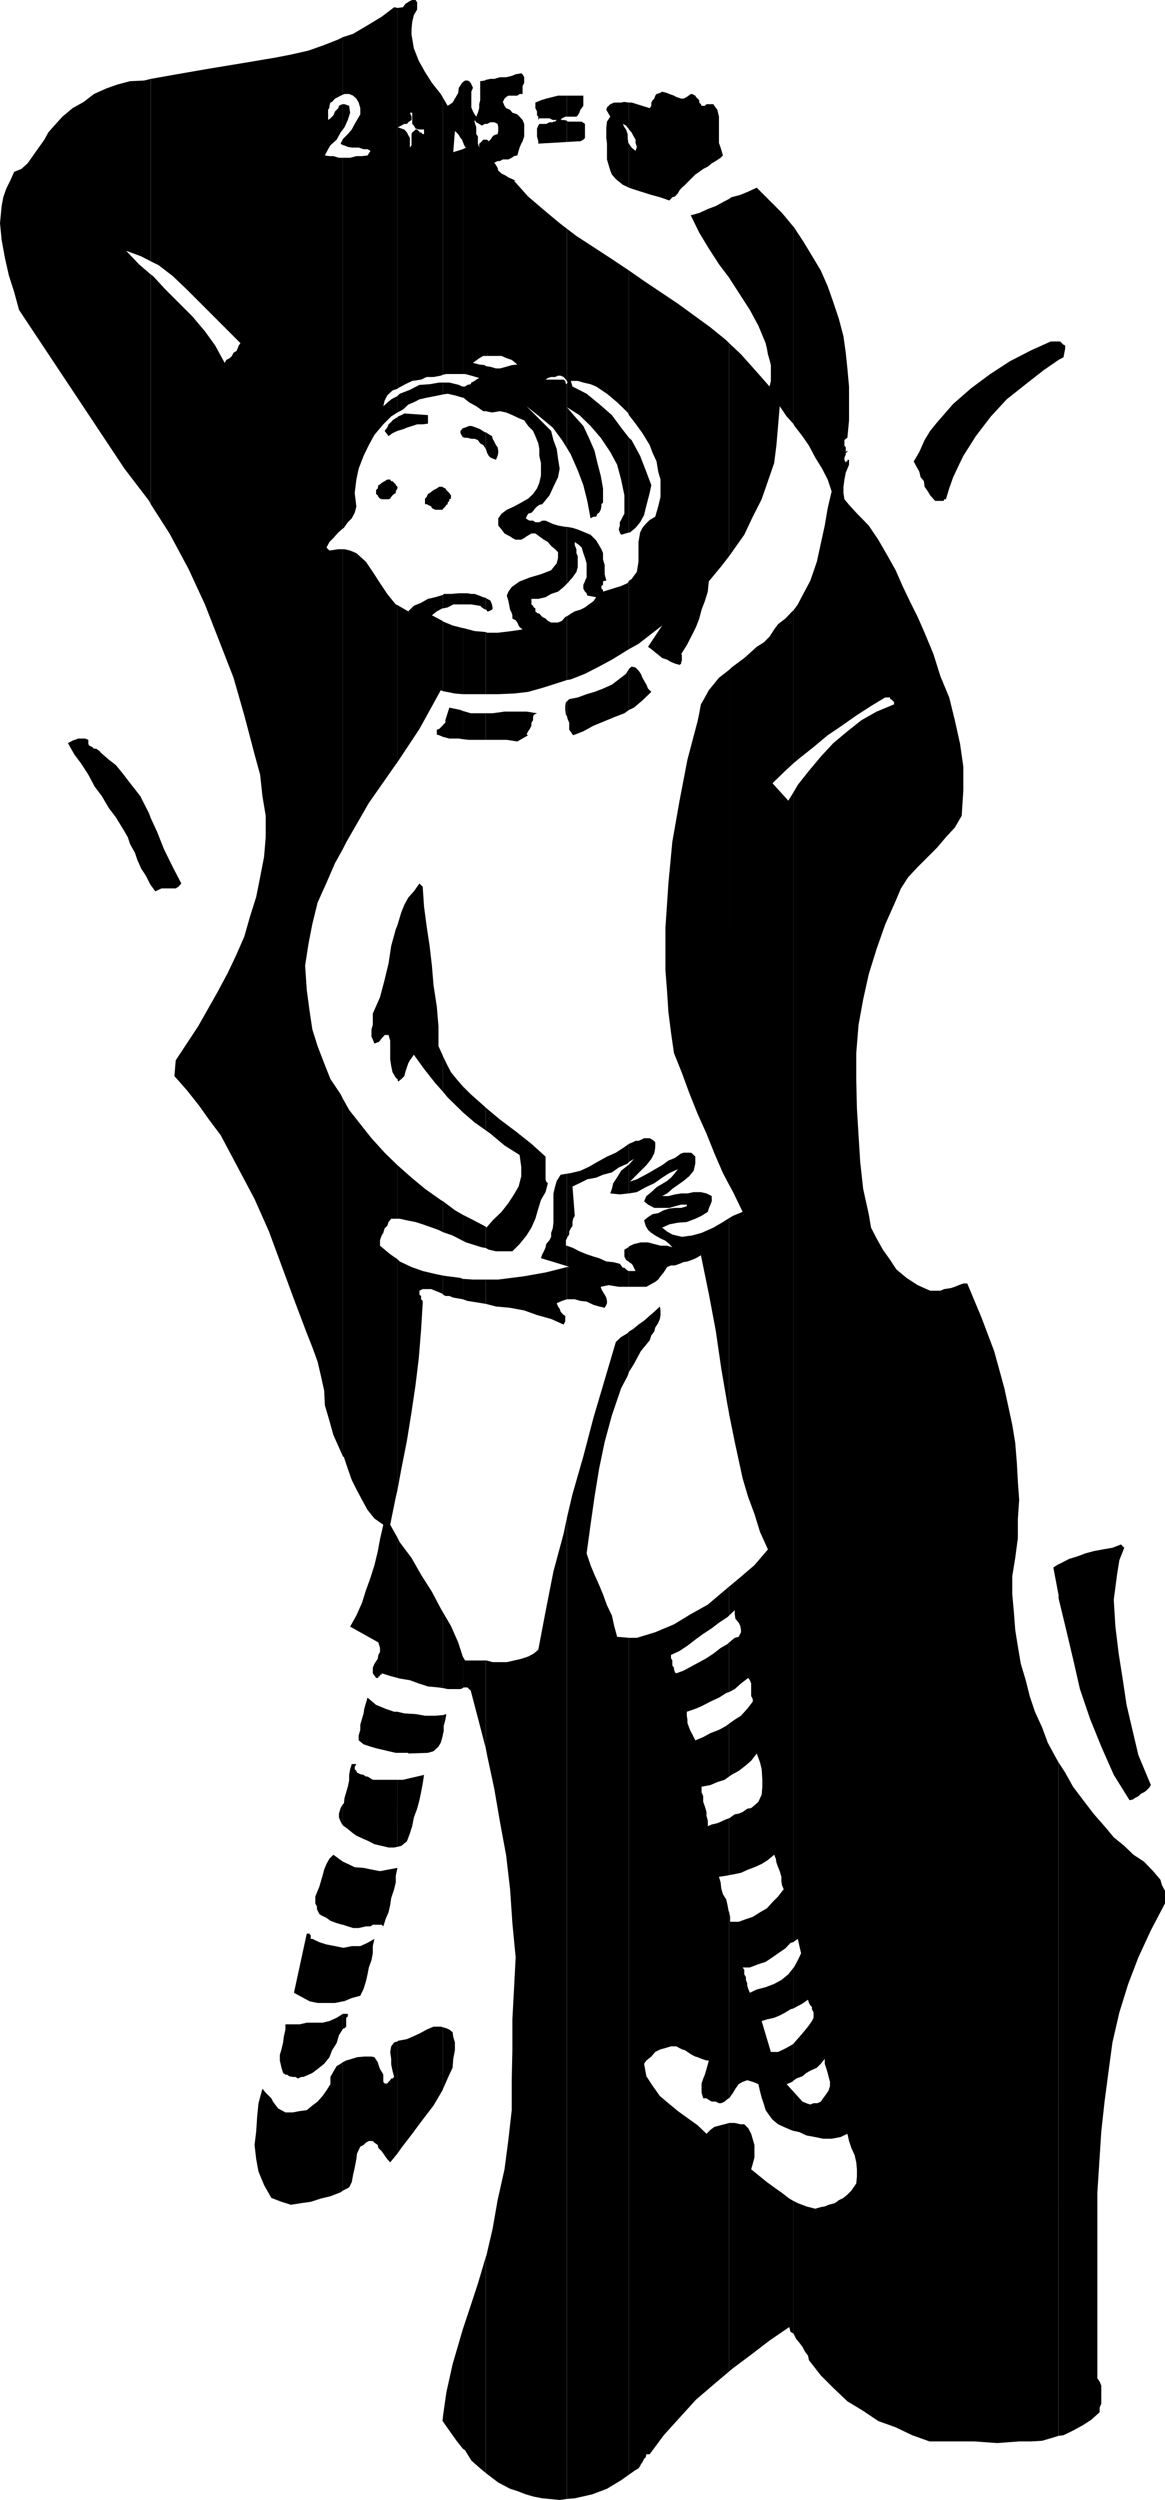
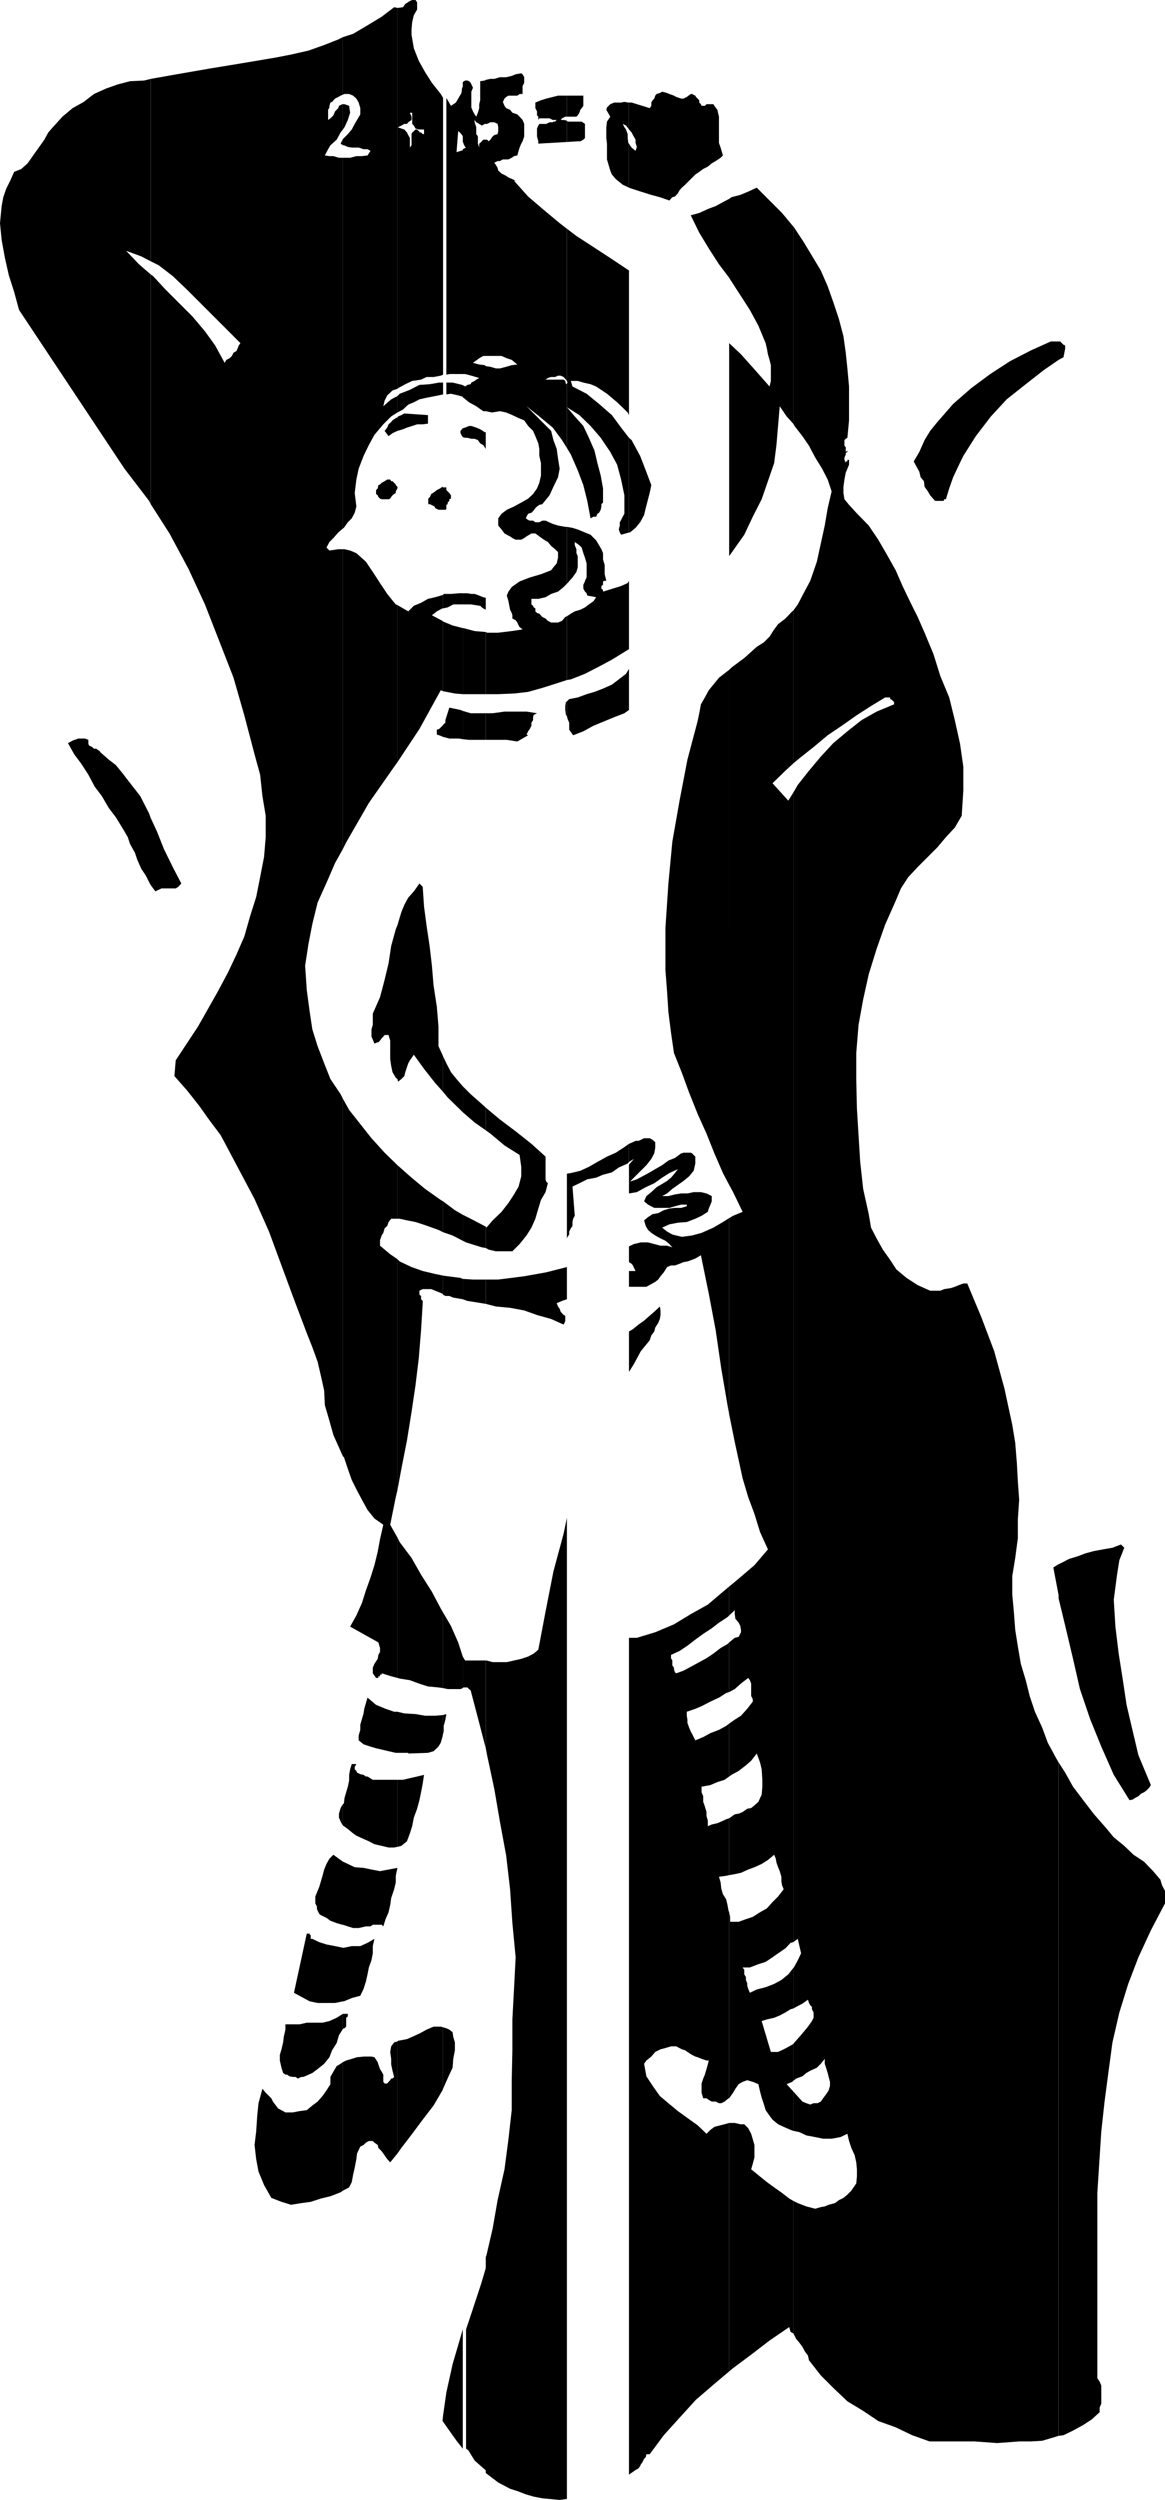
<svg xmlns="http://www.w3.org/2000/svg" width="354.699" height="760.598">
  <path d="m45.898 269.297 1.403 1.902 1-.5.898-.402H53.5l.8-.5.9-1-2.598-5-2.704-5.5L47.801 253l-1.903-4.102v20.399m0-20.399-.5-1.398-2.699-5.3-3.597-4.602L37.5 235.5l-2.2-2.703-2.198-1.7L30.699 229l-.398-.5-1-.703h-.7l-.5-.5-1-.5-.203-.5v-1.2l-1-.398h-2.097l-1 .399h-.2l-1 .5-.902.5 1.903 3.402 2.097 2.797 2.2 3.402 1.902 3.598L31 242.199l2.102 3.598 2.199 2.902 2.199 3.598 1.398 2.402.704 2.098 1.5 2.703.699 2.098L43 264.297l1.398 2.101 1.204 2.399.296.5v-20.399" />
  <path d="m45.898 153.398 5.704 8.899 5.796 10.8 5 10.801 4.301 11 4.403 11.301 3.296 11.5L77.5 229.5l1.7 6.2.698 6.5 1 6v6.5l-.5 6-1.199 6.198-1.199 6-1.898 6-1.704 6-2.398 5.5-2.602 5.5-3.097 5.801-6 10.598-6.801 10.3-.398 4.801 3.796 4.301L60.7 336.5l2.903 4.098 3.597 4.8L72.301 355l5.199 9.797 4.398 9.902L85.7 385l3.801 10.297 3.898 10.3 1.704 4.301 1.597 4.399 1 4.3 1 4.5.2 4.403 1.402 4.797 1.199 4.3 1.7 3.801 1.198 2.7V334.297l-.699-1.399-3.097-4.601L98.7 323.5l-2-5.203-1.597-5.098-.801-5.3-.903-6.7-.5-7.402 1-6.5 1.204-6.2 1.597-6.5 2.7-6 2.601-6 2.398-4.3v-91.2H103l-2.7.403-.902-.902.903-1.7 1.199-1.199L103 162l1.398-1.203V48H103.2l-1.699-.5h-1.2l-1.402-.203 1-1.899.704-1.199L102.5 42.5l1.2-2.203.698-.899V31.7h-.199l-1 .5-.199.7-1 1-.5 1.199-.898.902-.704.5v-3.102l.403-.699v-.5l.3-1 .5-.199.899-1 1-.5.7-.402.698-.301v-17.5L103 12l-4.3 1.7-4.802 1.698-5.296 1.2L84 17.5l-10.102 1.7-10.296 1.698-9.801 1.7L45.898 24v55.5l2.403 1.2 4.3 3.3 4.297 4.098 4.301 4.3 3.903 3.899 4.296 4.3 3.801 3.801-.5.7-.398 1-.301.699-.898.5-.5 1-.704.703-1 .5-.5.898-2.898-5.3-3.102-4.301-3.796-4.5-3.903-3.899-4.3-4.3L46.601 84l-.704-.5v69.898" />
  <path d="m45.898 83.5-3.597-3.102-3.903-4.101L43 78l2.898 1.5V24l-2 .5-4.296.2-3.801 1-3.403 1.198-3.796 1.7L25.5 31l-3.398 1.898L19 35.5l-2.898 3.2-1.403 1.597L13.5 42.5l-1.2 1.7-1.5 2.097L9.603 48l-1.204 1.7L6.5 51.397l-2.2.899L3.103 55l-1.204 2.398L1 60l-.5 2.7-.5 5.198L.5 73l1 5.5 1.2 5.297 1.6 5 1.5 5.5 32.098 48.3 7.5 9.801.5 1V83.5m58.5 583 1.903-1 .8-1.602.399-2.199.5-2.199.5-2.602.2-1.699 1-2.101 1-.5.698-.7.903-.5h1.199l.5.5 1 .7.2.902 1 1 .5.7.698 1 .5.698.903 1L121 655.2v-34.101l-1 .3-.898 1.2-.301 1.699.3 2.101v1.7L119.5 630l.5 1.898-.5.5h-.398l-.301.5-.5.5-.403.5h-.796l-.403-.5V631.2l-.5-.902-.5-.797-.5-1.402-.199-.7-1-1.5-.898-.199h-2.204l-2.199.2-1.597.5-1.704.5-1 .5v39.1" />
  <path d="m104.398 627.398-.699.5-1.199.7-1 1.699-.898 1.601v2.2L99.398 636l-1.199 1.7-1.5 1.698-1.597 1.2L93.398 642l-2.199.297-2.097.402h-2.204l-.699-.402-1.5-.797-.699-.902-.898-1.2-.5-1-.704-.699-1-1-1-1.199-1.199 4.398-.398 4L78 648.5l-.5 4.098.5 4.3.7 3.801 1.698 4.098 2.204 3.902 3.097 1.2 2.903.898 3.097-.5 2.903-.399 3.097-1 2.903-.699 3.097-1.199.7-.5v-39.102m-.001-10.101.301-.2h.2l.5-.5v-2.699l.5-.398v-.8h-1.5v4.597" />
  <path d="m104.398 612.7-1.898 1.198-2.2 1-2.1.5h-4.802l-2.199.5h-4.3v1.602l-.5 2.2-.2 1.698-.5 2.102-.5 1.7v1.698l.5 2.2.5 1.601.7.5h.5l.703.5 1 .2H90l.7.5 1-.5h.698l2.704-1.2 1.597-1.199 2-1.602 1.602-2 .8-2.101 1.399-2.2.7-2.398 1.198-1.902v-4.598m0-3.801h.301l2.403-1 2.597-.699 1-2.101.7-2.2.5-2.199.402-2.101.8-2.2.399-2.101v-2.2l.5-2.199-2.102 1.2-2.199 1h-2.597l-2.403.5h-.3v16.3m-.001-16.3-2.398-.5-2.602-.5-2.199-.7-2.097-1h-.5V588.7H94.3v-.402h-.903l-3.898 18 2.2 1.203 2.6 1.398 2.4.5h5.3l2.398-.5v-16.3m.001-7.001 1.5.5 1.602.5h1.7l2.198-.5h1.403l.699-.5h2.7l.5.5.698-2.2.903-2.101.5-2.2.3-2.097.899-2.703.5-2.098v-2l.5-2.402-2.7.5-2.6.5-2.598-.5-2.403-.5-2.699-.2-2.102-1-1.5-.699v19.2m0-19.2-.699-.5-2.199-1.601-1.2 1.203-.902 1.598-.699 1.699-.5 1.902-1 3.399-.5 1.199L96 577v2.098l.5 1v.699l.2.5.5 1 .5.402 1.698.801 1.204.898 1.898.7 1.7.5h.198v-19.2m0-11 1 .7.903.699 1.199 1 1 .703 2.2 1 1.6.7 1.7.898 2.2.5 2.1.5h1.7l1-.2V541.5h-7.5l-1.602-1h-.5l-.699-.5-1-.203-1-.5-.199-.5-.5-.5v-.7l.5-.898h-1.398l-.5 1.598L106.3 540v1.7l-.403 1.898-.5 1.699-.5 1.703-.199 1.7-.3.198v6.5" />
  <path d="m104.398 548.898-.699 1.2-.5 1.699V553l.5 1.2.5.898.2.3v-6.5m-.001-105.8.301.199 1.2 3.601 1.203 3.399 1.398 2.8 1.7 3.2 1.698 3.101L114 462l2.7 1.898-1 4.399-.7 3.8-1 4.102-1.2 3.801-1.402 3.898-1.199 3.801-1.699 3.801-1.898 3.398 8.597 4.801.5 1.7v1.199l-.5.902-.199 1.2-1 1.5-.5 1.198v1.7l1 1.402h.7v-.5h.5v-.5h.5v-.402l2.902.902 1.898.5v-42.703l-2.2-3.899 1.7-8.398.5-2.102v-70.3l-2.2-1.5-3.1-2.598v-1.703l.5-1.399.5-.8.402-1.399.796-.699.403-1.203.8-1H121V354.5l-3.898-3.8-4-4.403-3.403-4.297-3.398-4.3-1.903-3.403v108.8m0-184.8 1-2 6.903-12 7.699-11 1-1.399v-47.8l-.5-.2-1.398-1.699-1.204-1.5-2.199-3.3L113.5 174l-2.102-3.102-2.898-2.601-1.898-.797-1.704-.402h-.5v91.199m0-97.5.301-.2 1.2-1.699 1.203-1.199L108 156l.5-1.902L108 150l.5-4.102.7-3.3 1.5-3.899 1.6-3.3 1.7-3.102 2.7-3.2 2.402-2.398L121 125.5v-5l-1.898 1-2.403 2.098.403-1.7.796-1.601 1.602-1.5 1.5-.5V2.398l-1-.199-3.8 2.899-4.302 2.601-4.398 2.598-3.102 1v17.5l.5-.2h1.403l1.199.5 1 .903.7 1.2.5 1.698v1.899l-1 1.703-.7 1.2-.898 1.698-1.204 1.399L104.7 42l-.3.297v1.902h.3l1.2.5 1.203.2h2.097l1.5.5h1.2l.902.5-.903 1.398-1.699.203h-1.7l-1.898.5h-2.204v112.797" />
  <path d="m104.398 42.297-.699 1.402.7.5zm0-2.899.5-.699 1-2.199.704-2.203-.301-2.098-1.403-.5h-.5v7.7M121 655.2l1.2-1.7 3.3-4.3 3.2-4.302 3.3-4.3 2.7-4.598.198-.5v-18.703l-.699-.2H132l-2.102.903-2.199 1.2-2.199 1-1.602.698-2.699.5-.199.2v34.101m0-93.301 1.2-.3 1.698-1.399.903-2.402.699-2.2.5-2.597 1-2.703.7-2.598.5-2.402.5-2.598.402-2.699-2.102.5-2.2.5-2.1.5H121v20.398m0-28.601h3.3v.203l6-.203 1.7-.5 1.5-1.399.7-1.199.5-1.699.198-1v-5.703L132.5 522h-3.102l-2.898-.5-3.398-.203-2.102-.5v12.5m0-12.5h-1l-2.602-.899-2.898-1.199-2.602-2.199-1 3.398-.199 1.399-.5 1.703-.5 1.7v1.597l-.5 1.703v1.5l1.5 1.2 2.102.698 1.699.5 1.7.399 2.1.5 2.2.5h.5v-12.5m0-10.297.7.2 3.1.5 2.7 1 2.8.898 3.2.3 1.398.2v-23l-.699-1.2-2.699-5.101-3.3-5.2-2.9-5.097-3.6-4.8-.7-1.403V510.5m0-57.102 1.2-6.5 1.698-8.601 1.403-8.7 1.199-8.097 1-8.203.7-8.598.5-8.199v-.703l-.5-.5v-1l-.5-.399V392.7l1-.5h2.6l1.2.5 1 .399 1.2.5.198.3v-5.8l-2.398-.5-3.8-.899-3.4-1.199-3.6-1.703-.7-.7v70.301m0-82.602h.7l2.198.5 2.602.5 2.2.703 4.8 1.7 1.398.698V365.5l-.699-.402-4.8-3.399-4.098-3.402L121 354.5v16.297m0-42.5.2.8 1-.8.902-.899.296-1.199.5-1.5.403-1.199.5-.902.5-.7.699-1 3.102 4.301 3.398 4.301 2.398 2.7v-10.802l-.199-.5-1.199-2.601v-6l-.5-6-1-6.5-.5-6-.7-6-.902-6-.796-6-.403-6-1-1-1.699 2.402-1.7 1.899-1.198 2.199-.903 2.203-1.199 4v46.797m0-46.797-.5 1.2-1.398 5.097-.801 5.3-1.2 5-1.402 5.301-2.199 5v3.399l-.398 1.402v2.2l.398.898.5 1.203 1-.402h.2l.5-.5.5-.7.5-.5.402-.5h1.199l.5 1.7v5.699l.3 2 .399 1.902 1 1.7.5.398V281.5m0-49.602 6.7-10.101L134.2 210l.698.297v-21.2l-.199-.199-3.199-1.699L133 186l1.7-.902h.198V181l-2.398.7-2.2.5-2.1 1.198-2.2.899-1.7 1.703-2.1-1.203-1.2-.7v47.801m0-83.3v-.5l-.5-.5v-.2l-1-1h-.398l-.301-.5h-.903l-.796.5-.903.5-.5.5-.5.2-.199 1-.5.5v1.199l.5.402.2.5.5.5.5.2h2.1l.5-.2.302-.5.398-.5.5-.402.5-.297v-.5l.5-.902m0-17.5 1.7-.5 1.198-.5 1.602-.5 1.5-.5h1.7l1.6-.2v-2.601l-7.198-.5-.903.5-1 .402L121 127v4.098m0-4.098-.5.2-1 .698-.398.5-.801.7-.403 1-.796 1 1.199 1.601 1.199-.902 1.5-.7V127m0-1.5 1.7-.902 1.6-1.5 1.7-.7 1.7-.898 2.198-.5 1.602-.3 2-.403 1.398-.297v-3.602H133.7l-2.898.5-3.102.2-2.898 1.5-3.102 1.199-.699.703v5m-.001-7.203.2-.2 2.198-1.199 2.102-1 2.7-.398 1.698-.8H132l2.2-.403.698-.297V29.797l-.699-1.2L131.5 25.2l-2.102-3.3-1.898-3.4-1.5-3.8-.7-4.102v-1.7l.2-2.199.5-2.101 1-1.7V.7l-.5-.7h-1l-.7.297-1.402.902-.699 1-1.5.2H121v36.3h.2l1-.5.902-.5h.796l.403-.5 1-.699v-1l-.5-1.203h.699v3.402l.5.5.5.899 1 .3h1.602v1.399h-.403l-.5-.5h-.5v-.399h-.199l-.5-.5h-.5l-.5.5-.5.399-.2.5v3.402l-.5.7V42l-.5-.902-.402-.801-.796-.899-.903-.3-1.199-.399v79.598m13.898 618.5 1.903 2.703 2.199 3.098 1.898 2.402v-36.3l-.699 2.398-2.398 8.199-1.903 8.601-1 7v1.899" />
-   <path d="m134.898 734.898-.199 1.7.2.199zm0-99.398 1.903-4.3 1-2.102.199-2.7.5-2.601v-2.399l-.5-1.699-.2-1.402-1-.797-.902-.402-1-.301V635.5m0-108 .204-.703v-1.7l.5-1.898.296-1.699-1 .297v5.703m0-13.902 1.403.3h3.898l.7-.3V504l-1.399-4.3-2.2-5-2.402-4.102v23m0-119.7.704.399h1.199l1.199.5 2.898.5v-6.2l-.699-.3-3.898-.5-1.403-.2v5.801m0-19 2.903 1 3.097 1.602v-7.902l-2.398-1.399-3.602-2.699v9.398m0-42.698 1.403 1.698 3.898 3.801.7.7V330.5L139 328.297l-1.7-2.098-1.402-2.699-1-2.102V332.2m0-108 1.903.5h2.898l1.2.198v-8.601l-.7-.297-3.398-.703-1.2 3.8v.801l-.5.399-.203.3v3.602m0-3.601-1.199 1.199L133 222v1.5l.7.2 1.198.5v-3.602m0-10.301 3.602.703 2.398.2v-20.102l-3.097-.801-2.903-1.2v21.2m0-25.199 1.403-.301 1.699-.899h2.898V180.5H139.7l-2.398.2h-2.2l-.203.3v4.098m-.001-30.301.204-.2.5-.5.296-.5.403-.199v-.5l.5-.5v-.5l.5-.199v-1l-.5-.699-.903-.902-.296-.5-.704-.301v6.5m0-6.5-.199-.2h-1l-.699.5-1 .5-.5.403-.7.5-.5.297-.402.902-.5.5v1.7h.5l.403.199 1 .5.199.5 1 .5h2.2l.198-.301v-6.5m0-28.297 1.403-.203 2.199.5 2.398.703v-3.402h-.199l-1-.5-2.898-.7h-1.903V120m0-6 1-.203h5V45.398l-2.898.899.5-6.399.5.399.7.8.5.903.5.5.198.7V25l-.199.2-1 1.5-.199 1.597-1 1.703-.7 1.2-1.5 1-1.402-2.403V114m6 631 .704.5 1.898 3.098 2.7 2.402 1.698 1.398V686.7l-2.398 8.098-2.7 8.203-1.902 5.7V745" />
+   <path d="m134.898 734.898-.199 1.7.2.199zm0-99.398 1.903-4.3 1-2.102.199-2.7.5-2.601v-2.399l-.5-1.699-.2-1.402-1-.797-.902-.402-1-.301V635.5m0-108 .204-.703v-1.7l.5-1.898.296-1.699-1 .297v5.703m0-13.902 1.403.3h3.898l.7-.3V504l-1.399-4.3-2.2-5-2.402-4.102v23m0-119.7.704.399h1.199l1.199.5 2.898.5v-6.2l-.699-.3-3.898-.5-1.403-.2v5.801m0-19 2.903 1 3.097 1.602v-7.902l-2.398-1.399-3.602-2.699v9.398m0-42.698 1.403 1.698 3.898 3.801.7.7V330.5L139 328.297l-1.7-2.098-1.402-2.699-1-2.102V332.2m0-108 1.903.5h2.898l1.2.198v-8.601l-.7-.297-3.398-.703-1.2 3.8v.801l-.5.399-.203.3v3.602m0-3.601-1.199 1.199L133 222v1.5l.7.2 1.198.5v-3.602m0-10.301 3.602.703 2.398.2v-20.102l-3.097-.801-2.903-1.2v21.2m0-25.199 1.403-.301 1.699-.899h2.898V180.5H139.7l-2.398.2h-2.2l-.203.3v4.098m-.001-30.301.204-.2.5-.5.296-.5.403-.199v-.5l.5-.5v-.5l.5-.199v-1l-.5-.699-.903-.902-.296-.5-.704-.301v6.5m0-6.5-.199-.2l-.699.5-1 .5-.5.403-.7.5-.5.297-.402.902-.5.5v1.7h.5l.403.199 1 .5.199.5 1 .5h2.2l.198-.301v-6.5m0-28.297 1.403-.203 2.199.5 2.398.703v-3.402h-.199l-1-.5-2.898-.7h-1.903V120m0-6 1-.203h5V45.398l-2.898.899.5-6.399.5.399.7.8.5.903.5.5.198.7V25l-.199.2-1 1.5-.199 1.597-1 1.703-.7 1.2-1.5 1-1.402-2.403V114m6 631 .704.5 1.898 3.098 2.7 2.402 1.698 1.398V686.7l-2.398 8.098-2.7 8.203-1.902 5.7V745" />
  <path d="m140.898 513.598.204-.2h1.199l.5.5.5.399 2.597 9.902 2 7.7v-26.7h-6.296l-.704-1.199v9.598m0-118.301 1.403.5 4.398.703 1.2.2v-7.403H144l-3.102-.2v6.2m0-17.797 1 .5 4.801 1.5 1.2.2v-6.5l-4.598-2.403-2.403-1.2v7.903m0-39.102 3.602 3.102 3.398 2.398V337l-.296-.3-4.301-3.802-2.403-2.398v7.898m0-113.5 1.903.2h5.097V217h-4.597l-2.403-.703v8.601m0-13.698h7v-18.903L144.5 192l-3.398-.902h-.204v20.101m0-27.301h2.602l2.398.399h.301l.5.5.403.3.796.403v-3.602l-.796-.199-1.204-.5-1.398-.5h-1l-1.2-.199h-1.402v3.398m0-50.898.704.2h.699l1.199.3h1l1 .398.7 1 .902.5.5.7.296.5V131.5h-.296l-1.403-.902-1.199-.5-1.5-.5h-.7l-1.198.5-.704.199V133" />
  <path d="m140.898 130.297-.699.8v.7l.5.902.2.301v-2.703m-.001-9.297h.204l1.699 1.398 2.199 1.2 2.102 1.5h.796v-13.7l-.296-.3-1.704-.2-1.898-.5 1.898-1.398 1.204-.703h.796V42.5h-.796l-.403.5-.5.5-.3.2v1.198L145.5 43.7v-2.2l-.5-.703v-2.098l-.5-1.5V36.5l.5.7.898.5.801.5.903-.5h.296V24.296l-.296.203-1.403.2v5.8l-.3 1.2v1.198l-.399 1.399-.5 1.203-.5-.703-.5-.899-.5-1.199v-4.8l.5-1.2-.7-1.5-.5-.5-.5-.199h-.698l-.704.5v18.2l.204.3v.2l.5 1 .296.198-1 .5v68.399h.704l1.898.5 2.398.703-.898.5-.5.398-1 .5-.2.5-1 .2-.698.5h-.704V121m7 631.398.903.7 2.898 2.199 3.602 1.902 2.199.7 2.602 1 2.398.699 2.602.5 5.296.5 2.204-.301v-298.5l-1 4.8-3.102 11.5-2.398 12.2-2.204 11.601-1.398 1.2-1.7.902-2.1.7-4.4 1H150l-1.898-.5h-.204v26.698l.403 2.102 2.199 10.297 1.7 9.902 1.902 10.301 1.199 10.297.699 10.3 1 10.403-.5 9.598-.5 9.3v9.399l-.2 9.101V642l-1 8.898-1.198 9.102-2.102 9.398L150 678l-1.898 8.2-.204.5v65.698m0-355.698 3.102.8 4.3.398 4.302.801 3.898 1.399 4.3 1.199 3.802 1.703.5-1v-1.703l-.5-.2-.903-1-.3-.898-.5-.699-.399-1 1.602-.703 1.5-.5V385.5l-6.301 1.598-6.7 1.199-7.902 1h-3.8v7.402m-.001-16.999.903.5 2.199.5h5l2.2-2.2 2.1-2.602 1.5-2.398 1.2-2.703.898-3.098.801-2.601 1.403-2.399.699-2.699-.5-.5-.2-.703v-6.899l-4.3-3.898-4.801-3.8-4.8-3.602-4.302-3.598v6.898l1.403 1 4.3 3.602 4.598 2.898.5 3.602v2.898l-.8 3.102-1.399 2.398-1.7 2.602-2.1 2.7-2.7 2.597-1.898 2.203-.204-.3v6.5m0-154.602h6.403l3.199.5 3.3-1.899-.5-.199.5-1 .5-.703.5-1v-.899l.5-.8v-.899l.2-.699 1-.5-3.2-.5h-6.698L150 217h-2.102v8.098m0-13.898h3.801l4.801-.2 4.3-.5 4.302-1.203 4.398-1.399 3.102-1V187.5l-.5.2-1 1.198-1.204.5h-2.097l-1-.5-.7-.699-1-.5-.902-1-.699-.199-.5-.5v-.902l-.5-.301-.2-.5-.5-.399V182.2h2.098l2.204-.5 1.699-1 2.097-.699 1.704-1.402 1-1v-17.301h-.5l-2.204-.399-1.597-.5-2.2-1h-1l-.902.5H163l-.7-.5h-1l-.5-.199-.698-.5.199-.5.5-.902 1-.297.5-.5.699-.902.5-.5.7-.5.902-.2 2.199-2.699 1.199-2.601 1.398-2.899.5-2.601-.5-3.098-.398-2.902-1-2.7-.7-2.8-7.5-7.5 3.9 3.101 4.1 3.399 2.802 3.8 1.5 2.399v-12.399l-.301-.3.3.3V116.7l-.3.2-.2-1-.5-.399h-5.5l.7-.5 1-.3H169l.898-.403h.801l.903.402.699.801.3.398v-46.3l-2.203-1.7-4.796-4-4.801-4.101L156.5 55h.5l-1-.5-1.2-.5-.698-.5-1.403-.703-1-.899-.199-.8-.5-.899-.5-.699 1-.5h.7l.902-.5h1.699l1-.5.699-.5 1-.203.398-1.399.301-1 .5-1.199.403-.699.5-1.5v-3.8l-.5-1.2-.903-1-.699-.703-1.5-.5-.7-.899-1.198-.5-.5-.699-.5-1.199.5-1 .5-.5.699-.402h2.699l.7-.5h.902v-2.399l.5-1V23.5l-.5-.902-.403-.301-1.699.3-1.2.5-1.698.403h-1.903l-1.699.5h-1.2l-1.402.297v13.402h.403l1-.5h1.199l1 .5.2 1v1.2l-.2.898-1 .3-.5.403-.7 1-.5.5-.5-.5h-.402v65.797h4.801l1.602.703 1.5.5 1.699 1.398-1.7.2-1.698.5-1.903.5H151l-1.7-.5-1.402-.2v13.7l1.903.402 2.398-.402 1.903.402 1.898.797 1.898.902 1.704.7 1.199 1.699 1.5 1.5.699 1.601.898 2.2.301 1.699v2.101l.5 2.2v3.8l-.5 2.2-.699 1.699-1.2 1.699-1.5 1.402-2.1 1.2-2.2 1.199-2.2 1-1.6 1.199-1 1.402v2.2l1 1.199.902 1.199.699.402 1 .5.699.5 1 .5h1.7l.902-.5.699-.5 1.5-.902H163l1.2.902 1.402 1 1.199.7 1 1.199 1.199 1 .898.902v1.7l-.398 1.698-1 1.2-.7.902-3.1 1.2-3.4 1-3.1 1.198-2.4 1.7-1 1.402-.5 1.2.5 1.698.5 2.602.5 1 .2.7v1l1 .5.5.698.398.899.301.5.903.703-3.301.5-4.102.5h-3.398l-.403-.203v18.902" />
-   <path d="M147.898 185.5h.204l.199.5h.5l1-.5.199-.402-.2-1.2-.5-1.199-1-.5-.402-.3v3.601m0-48.902.204.5.199.699.5.902.5.5.699.301 1 .398.5-1.199.2-.902v-.7l-.2-1-.5-.699-.5-1-.5-.898-.2-.8-1.5-.903-.402-.297v5.098m24.704 623.699 2.398-.2 5.3-1.199 4.5-1.699 4.302-2.601 2.398-1.7V498.297l-3.602-.297-.898-3.3-.7-3.2-1.5-3.102-1.198-3.3-1.204-2.899-1.398-3.101-1.2-2.899-1.198-3.601 1.199-8.7L181 455.5l1.398-8.602 1.704-8.199 2.199-8.101 2.8-8.2 2-3.8.399-1.2v-12.3l-.398.5-2 1.199-1.602 1.5-3.398 11.5-3.403 11.5-3.097 11.8-3.301 11.5-1.7 7.2v298.5m.001-365H175l1.7.5 1.902.203 2.097 1 1.7.5 1.703.398.5-.898.199-.5v-.703l-.2-1-.5-.899-.5-.8-.5-.899-.203-.699 2.403-.5 3.097.5h3.102v-4.8h-.2l-.698-.5-.5-.5h-.5l-.5-.7-.403-.5-2-.5-2.097-.203-2.204-1-1.699-.5-2.097-.7-2.204-.898-1.898-1-1.898-.699v6.2l.699.3h-.7v9.797" />
-   <path d="M172.602 379h-.301v-1.703l.3-.5v-19.7l-1.902.301-1.199 1.899L169 361l-.5 2.098V372l-.2 1.7-.5 1.398v1.199l-.5 1-1 1.203-.198 1-.5 1.2-.5.898-.403 1.199 7.903 2.402V379" />
  <path d="m172.602 376.797.199-.5.5-.7v-.898l.5-1 .5-.699v-1.203l.199-1 .5-.899-.7-8.898 2.098-1 2.403-1.203 2.699-.5 2.102-.899 2.699-.699 2.097-1.5 2.704-1.199.398-.5V348l-1.398 1-2.602 1.7-2.7 1.198-2.902 1.602-2.597 1.5-2.602 1.2-2.898.698-1.2.2v19.699m.001-158.899.199.801.5 1.2V222l1.199 1.7 3.102-1.2 3.097-1.703 3.403-1.399L187 218.2l3.102-1.199 1.398-1v-12.5l-.898 1.5-2.204 1.7-2.097 1.597-2.7 1.203-2.601 1-2.398.7-2.704 1-2.597.5-.7.698v4.5" />
  <path d="m172.602 213.398-.301.2-.2 1.199V216l.2 1.5.3.398v-4.5m.001-6.5 1.199-.199 4.3-1.699 4.297-2.203 3.903-2.098 5.199-3.199v-20.8l-.398.698-2 .899-5.5 1.703v-.5l-.5-.402v-.801l.5-.399v-1l.5-.199h.5l-.5-2v-2.8l-.5-1.7v-1.902l-.5-1.2-.704-1.199-.898-1.5-1.7-1.699-1.698-.699-2.204-.902-1.597-.5-1.7-.301v17.3l.2-.199 1.5-1.699L175.5 174l.398-1.402v-3.399l-.398-.902v-1.2l-.5-1.199v-1l1.398 1 .704.7.5 1.699.5 1.402.5 1.7v4.3l-.5 1v.2l-.5 1v1.199l.5.902.5.5.199.7 2.699.5-.8 1.198-1.4 1-1.198.899-1.403.703-1.699.5-1.2.7-1.198.8v19.398m0-70.601 1.199 2 2.097 4.8 1.704 4.5 1.199 4.801 1 5.301.898-.5h.801l.398-.902.5-.297.5-.902.204-1v-.7l.5-.5v-4.3l-.704-3.899-1-3.8-.898-3.801-1.7-3.899-1.698-3.601-2.602-2.899-2.398-2.8v12.398" />
  <path d="m172.602 123.898 3.796 2.399 3.403 3.3 3.097 3.602 2.903 4.301 2.097 3.898 1.204 4.5 1 4.801v5.598l-.5.902-.5 1-.403.7v1l-.3 1.199.3.902.403.7 2.398-.7v-28.8l-2.398-3.102-2.801-3.801-3.903-3.399-3.796-3.101-4.301-2.2-.5-1.699h2.097l1.704.5 2.199.5 1.699.7 3.3 2.199 3.098 2.601 3.204 3.102.398.797v-44l-5.7-3.797-10.3-6.703-2.898-2.2v46.301l.199.5-.2.301v7.2m.001-80.699 3.296-.2h.801l.903-.5.5-.5v-4.3l-1-.7H172.8l-.2-.3v6.5" />
  <path d="m172.602 36.7-1-.2h-.903l.403-.5 1-.5h.5v-6.402h-2.704l-1.597.402-2 .5-1.602.5-1.699.7v1.698l.5 1v1.2l.398.402v1l.301-.5h3.102l1 .5h1.199l-.5.5h-.5l-.2.2h-1l-1 .5h-2.1l-.302.5-.398.898V41.5l.398 1.5v.7l8.704-.5v-6.5" />
  <path d="M172.602 35.5h2.898l.398-.402.5-.801.301-.899.403-.5.5-.699v-3.101h-5V35.5M191.5 752.898l2-1.398.898-.5.5-.703.204-.5.5-.7.5-1 .5-.5.199-.898h1l4.3-5.8 4.797-5.301 5-5.5 5.602-4.801 4.5-3.797v-75.602l-1.398.399-1.204.3-1.898.5-1.2.903-1.198 1.2-2.704-2.602-3.097-2.2-2.903-2.101-2.898-2.399-2.602-2.199-2.199-3.101-1.898-2.899-.7-3.8.7-1 1.5-1.2 1.199-1.402 1.602-.797 1.5-.402 1.699-.5h1.597l1.704.902 1 .297.699.5 1.398.902 1 .5.7.2 1.203.5 1.5.5h.699l-.301 1.199-.398 1.402-.5 1.7-.5 1.198-.5 1.5v2.801l.5 1.7h1l.699.5.898.5h1.2l1 .5h.703l1-.5 1.199-1H222v-56.602l-.2-.5-.3-1.7-.398-1.699-1-1.601-.5-1.7-.204-1.898-.5-1.699 2.204-.3.898-.2v-17.3l-.898.3-1.5.7-1.204.5-1.699.398-1.199.5v-1.7l-.398-1.398v-1.203l-.5-1.7-.5-1.398V546.5l-.5-1.203v-1.7l2.699-.5 2.097-.898 2.204-.699 1.398-1v-16.102l-.898.7-2.204 1.199-2.597 1-2.2 1.203-2.402 1-1-2-.398-.703-.5-1.2-.5-1.398v-1l-.2-1.199v-1.203l2.598-.899 1.903-.8 2.699-1.399 2.597-1.199 2.204-1.402.898-.301v-15.098l-.5.5-2.102 1.2-2.199 1.699-2.097 1.402-2.204 1.2-2.199 1.198-2.597 1.399-2.204.8-.398-.3-.3-.899v-.5l-.5-.699v-1.5l-.4-.699v-1l2.598-1.203 2.403-1.598 2.597-2 2.204-1.601 2.597-1.7 2.2-1.699L221.5 492l.5-.5v-8.8l-1.898 1.597-4.602 3.902-5.2 2.899-5.1 3.101-5.7 2.399-5.602 1.699H191.5v254.601m0-335.5L193 415l2.102-3.902 2.699-3.301.5-1.5.898-1.2.301-1.199.898-1.398.5-1.203.204-1.2V398.7l-.204-1.199-1.699 1.598-1.398 1.199-1.7 1.5-1.703 1.203-1.699 1.398-1.199.7v12.3" />
  <path d="M191.5 391.5h5.3l2.7-1.5.898-.703.704-1 1-1.2 1-1.597 1.199-.5h1.199l1.398-.5 1.204-.5 1.199-.203 1.398-.5 1.2-.5 1.5-.899 2.402 11.7 2.097 11.101 1.704 11.7L221.5 427.5l.5 2.797v-59.7l-1.898 1.2-2.903 1.703-3.597 1.598-2.903.8-3.097.399-1.704-.399-1.199-.3-1.597-.899-1.5-1.199 2.199-1 2.597-.5 2.704-.203 2.597-1 1.903-.899 1.898-1.199.3-1 .5-1.199.4-1v-1.602l-1.598-.8-1.704-.399H211.2l-1.898.399h-1.903l-1.898.3-2 .5h-1.898l1.5-.8 1.597-1.399 1.7-1.199 1.703-1.203 1.699-1.399 1.398-1.699.5-2.199v-2.102l-1-1-.398-.199h-2.2l-.5.2h-.203l-1.898 1.398-2 .8-1.898 1.403-2.102 1.2-1.7 1-2.198 1.198-1.704.899-2.097.703 1.199-1.203 1.398-1.399 1.204-1.199 1.199-1.199 1.5-1.902.898-1.7.301-1.699V347.5l-.8-.703-.9-.5h-1.698l-1 .5-.704.3h-.898l-.8.403-1.2.5v5.5l1.5-.902-1.2 1.402-.3.297v8.8l2.398-.398 2.704-1.5L199.2 360l2.403-1.703 2.199-1.399 2.597-1.199-.898 1.2-1.2 1.398-1.198 1-2 1.203-1.204.7-1.597 1.5-1.5 1.198-.7 1.602 1.2 1 1.898 1h4.602l1.699-.5 1.898-.5h1.704v.5l-1.704.5H205.5l-1.7.2-1.698.5-1.704.898-1.699.3-1.398.899-1.2 1 .5 1.703.7 1.2 1 .898 1.199.8 1.602.899 1.5.703 1.199 1 .898 1-1.597-.5h-2l-1.903-.5-1.898-.5h-2.2l-2.101.5-1.5.7v4.8l.8.5.4.5.3.7.5 1h-2v4.8" />
-   <path d="m191.5 379.2-.2.3-1.198.7v2.097l.5 1 .699.5.199.203v-4.8m0-24.903-.898.703-1.5 1.2-.704 1.198-.898 1.399-.8 1.203-.4 1.7-.5 1.398 2.9.3 2.6-.3h.2v-8.801m0-138.297 1.5-.703 2.602-2.2 2.699-2.597-1-1-.5-1.203-.7-1.2-.5-.898-.5-1.199-.703-1-.898-.902-1.2-.301-.8.703V216m0-18.5 2.898-1.602 7.204-5.601-4.301 6.5 1 .703 1.199 1 .898.7 1.204 1 1.5.5 1.199.698 1.199.5 1.398.399.5-.399v-.5l.204-.3v-1.899l-.204-.199 1.704-2.703 1.597-3.098 1.2-2.402 1-2.598.703-2.699 1-2.602.898-2.898.3-3.102 3.802-4.601 2.398-3.098v-64.8l-.898-.899-4.801-3.902-9.903-7.2-10.296-6.898-4.602-3.203v44l2 2.601 2.102 2.899 2.199 3.601.898 2.399 1.2 2.601.5 3.102.703 2.398v5.301l-.704 2.899-.898 3.101-1.7 1-1.198 1.2-1 1.199-.704 1.402-.5 2.898v6l-.5 3.102-.898 1.2-.7 1-.8.5v20.8" />
  <path d="M191.5 162h.3l1.7-1.402 1.398-1.7 1.204-2.199.5-2.101.699-2.7.5-1.898.5-2.402-1.7-4.5-1.703-4.399-2.597-4.8-.801-.7V162m0-104.902.8.3 2.802.899 3.199 1 2.597.703 2.903 1 .898-1 .801-.203.898-1 .5-.899.704-.8 1-.899L210.3 54.5l1.398-1.402 1.2-.801 1.203-.899 1.398-.699 1.2-1 1.198-.699 1.5-1 .704-.703-.704-2.399-.5-1.398v-8l-.5-2.102-.898-1.199-.3-.5h-2.098l-.5.5h-1l-.204-.5-.5-.5V30.5l-1-1-.199-.402-1-.5h-.398l-1.2.902-1 .5h-.703l-1.5-.5-.699-.402-1.398-.5-.7-.301-1.5-.399-.703.399-1 .3-.398.5-.3.903-.5.5-.4.7v1l-.5.698-5.5-1.699h-.8v8.2l.8.898.4.8.8 1.403v1l.398 1.2-.398 1.198-1.2-1-.5-.699-.3-.5v13.399" />
  <path d="m191.5 43.7-.2-.2-.198-1.5v-1.203l-.5-1.399-.5-.699-.5-1 1 .5.699.899.199.3V31.2h-.2l-1.197-.2-1 .2H187l-1.2.5-1 1-.198.698L185.8 35.5l-1 1.5-.2 1.7V42l.2 1.7v4.8l1 3.398.5 1.2 1.2 1.402 2.102 1.7 1.898.898V43.699M222 721.5l1.2-1 5.5-4.102 5.6-4.3 6-4.098.4 1.5.8.398v-40.3l-1.2-.7-2.198-1.699-2.403-1.699-2.199-1.602-2.102-1.699L228.7 660l.5-1.703.5-1.899v-3.8l-1-3.399-.898-1.699-1.2-1.203h-1.203l-1.699-.399H222V721.5m0-83.102 1.2-1.699.698-1.199 1-1.402 1.204-.7 1.398-.5 1.7.5 1.698.7.5 2.199.5 1.902.704 2.098.5 1.703 1.199 1.7.898 1.198 1.7 1.399 1.703.8 2.097.903.801.297v-12l-2-2.2 1.7-.699.3-.3v-11.2l-1.2.7-1.698.902-1.704.797H234.7l-2.8-9.399 1.601-.5 2.2-.5 1.698-.699 1.704-.902 1.597-1 .801-.2v-12.3l-1.5 1.902-2.102 1.7-2.199 1.199-2.597 1-2.704.699-2.097 1-.5-1.2-.301-1v-.699l-.398-1v-.898l-.5-.8v-1.403l-.5-.7h2.199l2.597-1 2.204-.699 2.097-1.398 1.7-1.203 2.203-1.5 1.597-1.7.801-.199V241.2l-1.5 2.399-4.8-5.301 3.902-3.797 2.398-2.203v-46.5l-.3.203-2.098 2.2-2.204 1.698-1.199 1.602-1.398 2.2-1.7 1.698-2.203 1.399-3.796 3.402-3.903 2.899-.699.699V360.5l1.2 2.2 2.902 6-2.903 1.198-1.199.7v59.699l1.7 8.402 2.402 11.098 1.699 5.703 1.898 5.098 1.7 5.5 2.402 5.3-4.102 4.801-4.8 4.098-2.899 2.402v8.801l1.7-1.602v1.2l.198 1.402 1 1.2.5 1 .204 1.198v.7l-.704 1.402-1.199.297-1.699 1.402v15.098l1.7-.899 1.902-1.699 2.199-1.699.5.7.398 1v3.8l.5 1v.7l-1.699 2.198-1.898 2.102-1.903 1.2-1.699 1.198V540.5l.7-.5 2.198-1.203 2.204-1.7 1.597-1.398 1.7-2.199 1 2.7.5 2.097.203 3.203v2.098l-.204 2.402-1 2.2-1 .898-1.199 1-1.199.199-1.398 1-1.204.5-1.199.203-1.398 1-.301.2v17.3l1.2-.203 2.402-.5 2.199-1 1.898-.7 2.2-1 1.902-1.199 1.898-1.601.5 1.203.2 1.2.5 1.398.5 1.199.5 1.703v1.398l.203 1.2.5 1.199-1.704 2.203-1.699 1.7-1.699 1.898-2.102 1.199-2.199 1.402-2.097.7-2.204.8h-2.597v-1.5l-.301-1.402v56.601M222 203.797l-3.102 2.402-3.097 3.801-1.2 2.2-1.203 2.097-.5 2.703-.5 2.398-3.097 11.7-2.403 12.5-2.199 12.5-1.199 12.699-.898 13.5v12.902l.5 6.5.398 6.2.8 6.3.9 6.2 2.402 6 2.199 6 2.597 6.5 2.704 6 2.398 6 2.602 6L222 360.5V203.797m0-34.597 1.2-1.7 3.402-4.8 2.597-5.5 2.7-5.302 1.902-5.5 1.898-5.5.7-5.5 1-11.8 2.101 3.101 2 2.2v-60l-3.398-4.102L234.3 61l-3.903-3.902-2.597 1.199-2.403 1L222.7 60l-.699.5v24l.3.5 3.098 4.797 2.903 4.5 2.597 4.8 2.204 5.301.398 1.7.3 1.699.5 1.703.4 1.598v4.8l-.4 1.7-4.402-5-4.296-4.801-3.602-3.399V169.2M222 60.5l-1.898 1-2.204 1.2-2.398.898-2.602 1.199-2.597.703 2.597 5.297 2.903 4.8 3.097 4.801L222 84.5v-24" />
  <path d="m241.5 709.898.2.301.698 1.399 1 1.199.903 1.203.8 1.5.899 1.2.3 1.398 3.598 4.601 3.801 3.801 4.301 4.098 4.8 2.902 4.598 3.098 5.301 1.902 5 2.398 5.301 1.899h13.7l6.902.5 6.699-.5h3.597l3.403-.2 3.398-1 1.602-.5V536.2l-.7-1.199-2.601-4.8-1.7-4.602-2.198-4.801L313.5 516l-1.2-4.8-1.5-5-.902-5.302-.796-5-.403-5.3-.5-5.5V479.5l.903-5.5.796-6v-5.703l.403-6-.403-5.598-.296-5.5-.5-6.199-.903-5.5-2.398-11.102-3.102-11.3-3.898-10.301L294.5 390.5h-1.2l-1.402.5-1.199.5-1.199.398-2 .301-1.2.5h-3.1L279.397 391 276 388.797l-3.102-2.598-1.898-2.902-2.2-3.098-1.902-3.402-1.699-3.297-.699-4.102-1.7-7.699-.902-8.199-.5-8.102-.5-8.199-.199-8.601v-8.2l.7-8.601 1.402-7.7 1.699-7.699 2.398-7.699 2.602-7.402 3.2-7.2 1.6-3.8 2.2-3.399 2.898-3.101 3.102-3.098 2.898-2.902 2.602-3.098 2.7-2.902 2.1-3.598.5-7.699v-7.203l-1-7-1.6-7.2-1.7-6.898-2.7-6.5-2.1-6.699-2.7-6.5-2.102-4.8-2.398-4.802-2.2-4.601-2.1-4.797-2.7-4.8-2.602-4.5-2.898-4.302-3.8-3.898-2.2-2.402-1.398-1.7L256.8 150v-1.902l.3-2.2.399-2.101 1-2.399V139.2v.7h-.5v.5h-.5v.5l-.398-1v-.7l.398-.902v-.5l.5-.297v-.402l-.5.402v-1.402l-.398-.5v-1.7l.398-.398.5-.3.5-5.302v-10.3l-.5-5.5-.5-4.801-.7-5-1.4-5.298-1.699-5.102-1.699-4.8-2.102-4.801-2.699-4.5-2.597-4.297-2.903-4.402-.199-.2v60l.398.7 2.403 3.101 2 2.899 1.898 3.601 2.102 3.399 1.699 3.3 1.2 3.602-1.2 5.098-.898 5.3-1.204 5.5-1.199 5.5-2 5.801-2.398 4.5-1.403 2.7-1.398 1.898v46.5l1.898-1.598 4.301-3.402 4.301-3.598 4.3-2.902 4.4-3.098 4.5-2.902 4.3-2.598h1.5v.5h.2l.5.399.5.5v.699l-5.302 2.203-4.597 2.598L258 222.5l-4.3 3.598-3.802 4.101-3.597 4.301-3.403 4.297-1.398 2.402v349.7l1.398-1 1 4.398-1 2.101-1.199 2.2-.199.199v12.3l.898-.5 1.903-1 1.699-1.199.3 1 .4.7.5.5v.699l.5 1v1.601l-.5 1-1.2 1.7-1.398 1.699-1.204 1.402-1.5 1.7-.398.5v11.199l.898-.7 1.903-.699 1.199-1 1.2-.699 2-.902 1.198-1.2 1.204-1.5v1.5l.398 1.2.5 1.601.3 1.2.4 1.5v1.199l-.4 1.402-.8 1.2-.898 1.198-.704 1-1 .5H247.7l-1 .399-1.199-.399-1.2-.5-.902-1-1.898-2.101v12l1.898.402 2.102 1 2.7.5 2.402.5h2.597l2.7-.5 2.101-1 .5 2.2.7 2.101 1 2.2.5 2.198.198 2.102v2.2l-.199 2.097-1.5 2.203-1.199 1.2-1.2 1-1.402.698-1.199.899-1.898.5-1.2.5-1.203.203-1.699.5-2.699-.703-2.602-1-1.398-.7v40.301" />
  <path d="m322.3 741.098 1.5-.2 2.9-1.398 3.1-1.703 2.598-1.7 2.403-2.199V732.5l.5-1.203v-5.5l-.5-1.2-.7-1V667.2l1.2-18.699 1-9.102 1.199-9.101 1.2-8.899 2.1-9.101 2.7-8.7 3.102-8.097 3.796-8.203 4.301-8.2v-3.8l-.898-1.7-.5-1.699-2.2-2.601-2.8-2.899-3.2-2.101-2.8-2.7-3.2-2.597-2.402-2.902-3.597-4.098-3.301-4.3-3.102-4.102-2.398-4.301-2-3.098v204.899m-.001-255.802v1l2.2 9.101 2.2 9.301 2.1 9.2 3.098 9.101 3.403 8.398 3.8 8.602 4.797 7.7 1-.2.704-.5 1-.5.699-.703 1-.5.699-.5.898-.899.5-.8-3.796-9.098-1.704-7.203-1.898-8.098-1.2-8-1.198-7.601-1-8.2-.5-8.199 1-7.601.699-4.399 1.5-3.8-1-1-2.602 1-2.898.5-2.7.5-2.601.699-2.398.902-2.602.797-2.7 1.402-.5.2v9.398m0-9.399-1.6 1 1.6 8.399zm0-366.398 1.5-.8.5-2.602v-1l-.5-.2-1-1h-.5v5.602m0-5.602h-2.402l-6 2.7-6.398 3.3-6 3.899-5.8 4.3-5.5 4.801-4.802 5.5-2.199 2.7-1.699 2.8-1.602 3.602-1.699 2.898.903 1.7.796 1.402.403 1.7 1 1.198.199 1.7 1 1.402.7 1.2 1.5 1.698h2.6l.2-.5h.5l1-3.3 1.2-3.399 1.698-3.601 1.403-2.899 3.8-6 4.598-6 4.801-5.199 5.8-4.602 5.5-4.3 4.5-3.098v-5.602" />
</svg>